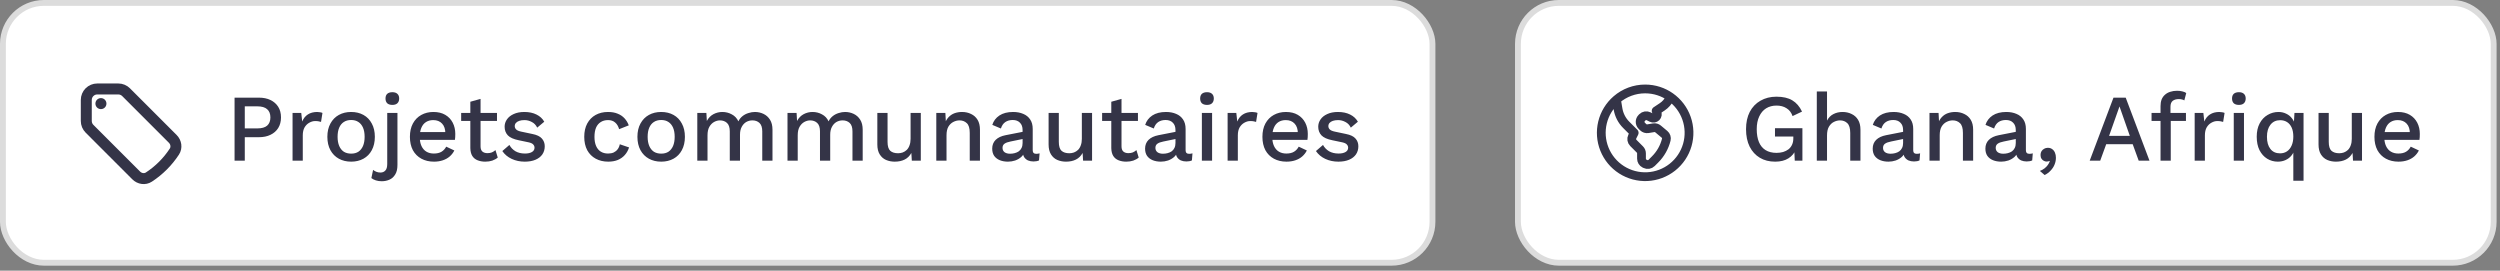
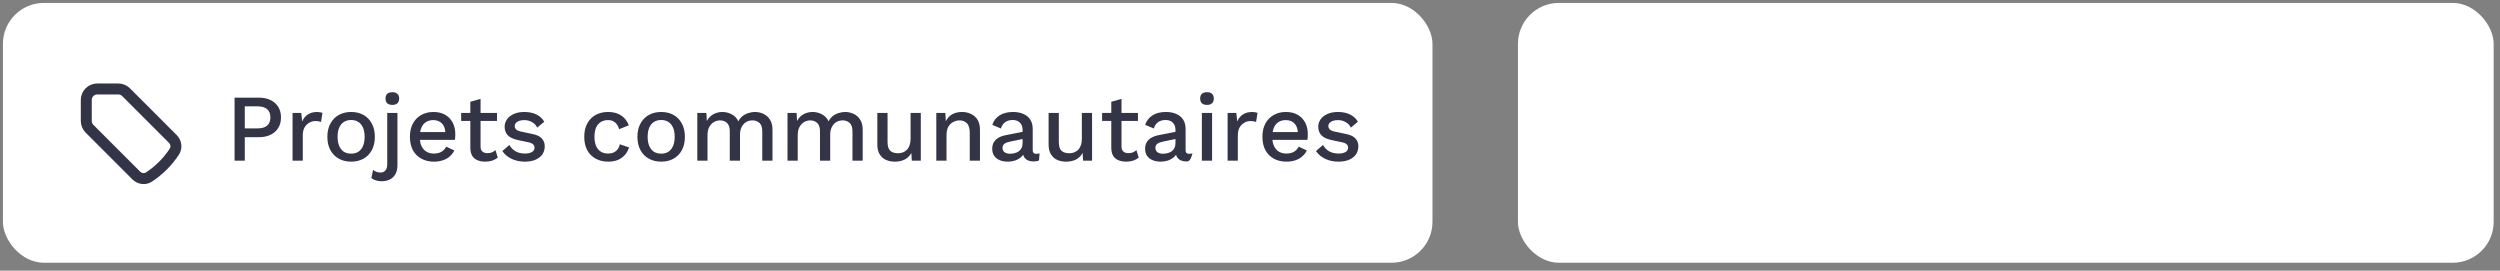
<svg xmlns="http://www.w3.org/2000/svg" width="314" height="34" viewBox="0 0 314 34" fill="none">
  <rect x="0" y="0" width="314" height="34" fill="#808080" stroke="none" />
  <rect x="0.367" y="0.367" width="179.551" height="32.633" rx="5.143" fill="white" />
-   <rect x="0.367" y="0.367" width="179.551" height="32.633" rx="5.143" stroke="#DCDCDC" stroke-width="0.735" />
  <path d="M14.859 11.174H12.216C11.85 11.174 11.5 11.319 11.241 11.577C10.983 11.836 10.838 12.186 10.838 12.551V15.195C10.838 15.561 10.983 15.912 11.241 16.169L17.107 22.035C17.535 22.463 18.197 22.569 18.703 22.237C19.978 21.403 21.067 20.314 21.901 19.04C22.233 18.533 22.127 17.871 21.699 17.443L15.834 11.578C15.706 11.45 15.554 11.348 15.387 11.279C15.22 11.21 15.04 11.174 14.859 11.174Z" stroke="#343447" stroke-width="1.378" stroke-linecap="round" stroke-linejoin="round" />
-   <path d="M12.674 13.01H12.679V13.015H12.674V13.01Z" stroke="#343447" stroke-width="1.378" stroke-linecap="round" stroke-linejoin="round" />
-   <path d="M32.509 12.264C33.077 12.264 33.565 12.364 33.973 12.564C34.389 12.764 34.713 13.048 34.945 13.416C35.177 13.784 35.293 14.228 35.293 14.748C35.293 15.26 35.177 15.704 34.945 16.08C34.713 16.448 34.389 16.732 33.973 16.932C33.565 17.132 33.077 17.232 32.509 17.232H30.745V20.184H29.461V12.264H32.509ZM32.305 16.128C32.873 16.128 33.289 16.012 33.553 15.78C33.825 15.54 33.961 15.196 33.961 14.748C33.961 14.292 33.825 13.948 33.553 13.716C33.289 13.476 32.873 13.356 32.305 13.356H30.745V16.128H32.305ZM36.745 20.184V14.184H37.837L37.957 15.264C38.117 14.872 38.353 14.576 38.665 14.376C38.985 14.168 39.377 14.064 39.841 14.064C39.961 14.064 40.081 14.076 40.201 14.1C40.321 14.116 40.421 14.144 40.501 14.184L40.321 15.312C40.233 15.28 40.133 15.256 40.021 15.24C39.917 15.216 39.773 15.204 39.589 15.204C39.341 15.204 39.097 15.272 38.857 15.408C38.617 15.536 38.417 15.732 38.257 15.996C38.105 16.26 38.029 16.596 38.029 17.004V20.184H36.745ZM44.105 14.064C44.689 14.064 45.205 14.188 45.653 14.436C46.101 14.684 46.449 15.044 46.697 15.516C46.953 15.98 47.081 16.536 47.081 17.184C47.081 17.832 46.953 18.392 46.697 18.864C46.449 19.328 46.101 19.684 45.653 19.932C45.205 20.18 44.689 20.304 44.105 20.304C43.521 20.304 43.005 20.18 42.557 19.932C42.109 19.684 41.757 19.328 41.501 18.864C41.245 18.392 41.117 17.832 41.117 17.184C41.117 16.536 41.245 15.98 41.501 15.516C41.757 15.044 42.109 14.684 42.557 14.436C43.005 14.188 43.521 14.064 44.105 14.064ZM44.105 15.072C43.745 15.072 43.437 15.156 43.181 15.324C42.933 15.484 42.741 15.72 42.605 16.032C42.469 16.344 42.401 16.728 42.401 17.184C42.401 17.632 42.469 18.016 42.605 18.336C42.741 18.648 42.933 18.888 43.181 19.056C43.437 19.216 43.745 19.296 44.105 19.296C44.465 19.296 44.769 19.216 45.017 19.056C45.265 18.888 45.457 18.648 45.593 18.336C45.729 18.016 45.797 17.632 45.797 17.184C45.797 16.728 45.729 16.344 45.593 16.032C45.457 15.72 45.265 15.484 45.017 15.324C44.769 15.156 44.465 15.072 44.105 15.072ZM49.284 13.176C49.004 13.176 48.788 13.108 48.636 12.972C48.492 12.828 48.42 12.628 48.42 12.372C48.42 12.116 48.492 11.92 48.636 11.784C48.788 11.648 49.004 11.58 49.284 11.58C49.556 11.58 49.764 11.648 49.908 11.784C50.06 11.92 50.136 12.116 50.136 12.372C50.136 12.628 50.06 12.828 49.908 12.972C49.764 13.108 49.556 13.176 49.284 13.176ZM49.92 14.184V20.712C49.92 21.224 49.824 21.628 49.632 21.924C49.448 22.228 49.204 22.444 48.9 22.572C48.604 22.7 48.288 22.764 47.952 22.764C47.68 22.764 47.432 22.728 47.208 22.656C46.984 22.584 46.796 22.488 46.644 22.368L46.86 21.336C46.972 21.432 47.108 21.512 47.268 21.576C47.42 21.64 47.592 21.672 47.784 21.672C48.04 21.672 48.244 21.588 48.396 21.42C48.556 21.26 48.636 20.984 48.636 20.592V14.184H49.92ZM54.509 20.304C53.909 20.304 53.381 20.18 52.925 19.932C52.469 19.684 52.113 19.328 51.857 18.864C51.609 18.392 51.485 17.832 51.485 17.184C51.485 16.536 51.609 15.98 51.857 15.516C52.113 15.044 52.465 14.684 52.913 14.436C53.361 14.188 53.869 14.064 54.437 14.064C55.021 14.064 55.517 14.184 55.925 14.424C56.333 14.664 56.645 14.992 56.861 15.408C57.077 15.824 57.185 16.296 57.185 16.824C57.185 16.968 57.181 17.104 57.173 17.232C57.165 17.36 57.153 17.472 57.137 17.568H52.313V16.584H56.573L55.937 16.776C55.937 16.232 55.801 15.816 55.529 15.528C55.257 15.232 54.885 15.084 54.413 15.084C54.069 15.084 53.769 15.164 53.513 15.324C53.257 15.484 53.061 15.724 52.925 16.044C52.789 16.356 52.721 16.74 52.721 17.196C52.721 17.644 52.793 18.024 52.937 18.336C53.081 18.648 53.285 18.884 53.549 19.044C53.813 19.204 54.125 19.284 54.485 19.284C54.885 19.284 55.209 19.208 55.457 19.056C55.705 18.904 55.901 18.692 56.045 18.42L57.065 18.9C56.921 19.188 56.725 19.44 56.477 19.656C56.237 19.864 55.949 20.024 55.613 20.136C55.277 20.248 54.909 20.304 54.509 20.304ZM60.358 12.42V18.384C60.358 18.68 60.434 18.896 60.586 19.032C60.746 19.168 60.958 19.236 61.222 19.236C61.438 19.236 61.626 19.204 61.786 19.14C61.946 19.068 62.094 18.972 62.23 18.852L62.518 19.788C62.334 19.948 62.106 20.076 61.834 20.172C61.57 20.26 61.274 20.304 60.946 20.304C60.602 20.304 60.286 20.248 59.998 20.136C59.71 20.024 59.486 19.844 59.326 19.596C59.166 19.34 59.082 19.008 59.074 18.6V12.78L60.358 12.42ZM62.422 14.184V15.192H57.922V14.184H62.422ZM65.912 20.304C65.312 20.304 64.764 20.188 64.268 19.956C63.772 19.724 63.38 19.396 63.092 18.972L63.98 18.204C64.156 18.532 64.408 18.796 64.736 18.996C65.072 19.188 65.472 19.284 65.936 19.284C66.304 19.284 66.596 19.22 66.812 19.092C67.028 18.964 67.136 18.784 67.136 18.552C67.136 18.4 67.084 18.268 66.98 18.156C66.884 18.036 66.696 17.944 66.416 17.88L65.156 17.616C64.516 17.488 64.06 17.284 63.788 17.004C63.516 16.716 63.38 16.352 63.38 15.912C63.38 15.584 63.476 15.28 63.668 15C63.86 14.72 64.14 14.496 64.508 14.328C64.884 14.152 65.332 14.064 65.852 14.064C66.452 14.064 66.964 14.172 67.388 14.388C67.812 14.596 68.136 14.896 68.36 15.288L67.472 16.032C67.32 15.712 67.096 15.476 66.8 15.324C66.504 15.164 66.196 15.084 65.876 15.084C65.62 15.084 65.4 15.116 65.216 15.18C65.032 15.244 64.892 15.332 64.796 15.444C64.7 15.556 64.652 15.688 64.652 15.84C64.652 16 64.712 16.14 64.832 16.26C64.952 16.38 65.168 16.472 65.48 16.536L66.848 16.824C67.424 16.936 67.828 17.128 68.06 17.4C68.3 17.664 68.42 17.988 68.42 18.372C68.42 18.756 68.32 19.096 68.12 19.392C67.92 19.68 67.632 19.904 67.256 20.064C66.88 20.224 66.432 20.304 65.912 20.304ZM76.358 14.064C76.838 14.064 77.246 14.136 77.582 14.28C77.926 14.416 78.214 14.612 78.446 14.868C78.678 15.124 78.854 15.416 78.974 15.744L77.762 16.224C77.658 15.856 77.49 15.576 77.258 15.384C77.034 15.184 76.738 15.084 76.37 15.084C76.01 15.084 75.702 15.168 75.446 15.336C75.19 15.496 74.994 15.732 74.858 16.044C74.73 16.356 74.666 16.74 74.666 17.196C74.666 17.644 74.734 18.024 74.87 18.336C75.006 18.648 75.202 18.884 75.458 19.044C75.714 19.204 76.018 19.284 76.37 19.284C76.642 19.284 76.878 19.24 77.078 19.152C77.278 19.056 77.442 18.924 77.57 18.756C77.706 18.58 77.798 18.368 77.846 18.12L79.01 18.516C78.898 18.876 78.722 19.192 78.482 19.464C78.25 19.728 77.958 19.936 77.606 20.088C77.254 20.232 76.85 20.304 76.394 20.304C75.802 20.304 75.278 20.18 74.822 19.932C74.366 19.684 74.01 19.328 73.754 18.864C73.506 18.392 73.382 17.832 73.382 17.184C73.382 16.536 73.506 15.98 73.754 15.516C74.01 15.044 74.362 14.684 74.81 14.436C75.266 14.188 75.782 14.064 76.358 14.064ZM83.048 14.064C83.632 14.064 84.148 14.188 84.596 14.436C85.044 14.684 85.392 15.044 85.64 15.516C85.896 15.98 86.024 16.536 86.024 17.184C86.024 17.832 85.896 18.392 85.64 18.864C85.392 19.328 85.044 19.684 84.596 19.932C84.148 20.18 83.632 20.304 83.048 20.304C82.464 20.304 81.948 20.18 81.5 19.932C81.052 19.684 80.7 19.328 80.444 18.864C80.188 18.392 80.06 17.832 80.06 17.184C80.06 16.536 80.188 15.98 80.444 15.516C80.7 15.044 81.052 14.684 81.5 14.436C81.948 14.188 82.464 14.064 83.048 14.064ZM83.048 15.072C82.688 15.072 82.38 15.156 82.124 15.324C81.876 15.484 81.684 15.72 81.548 16.032C81.412 16.344 81.344 16.728 81.344 17.184C81.344 17.632 81.412 18.016 81.548 18.336C81.684 18.648 81.876 18.888 82.124 19.056C82.38 19.216 82.688 19.296 83.048 19.296C83.408 19.296 83.712 19.216 83.96 19.056C84.208 18.888 84.4 18.648 84.536 18.336C84.672 18.016 84.74 17.632 84.74 17.184C84.74 16.728 84.672 16.344 84.536 16.032C84.4 15.72 84.208 15.484 83.96 15.324C83.712 15.156 83.408 15.072 83.048 15.072ZM87.58 20.184V14.184H88.72L88.78 15.192C88.988 14.808 89.264 14.524 89.608 14.34C89.96 14.156 90.332 14.064 90.724 14.064C91.156 14.064 91.552 14.164 91.912 14.364C92.28 14.556 92.556 14.848 92.74 15.24C92.868 14.976 93.044 14.756 93.268 14.58C93.492 14.404 93.74 14.276 94.012 14.196C94.284 14.108 94.552 14.064 94.816 14.064C95.2 14.064 95.56 14.144 95.896 14.304C96.232 14.464 96.504 14.708 96.712 15.036C96.92 15.364 97.024 15.784 97.024 16.296V20.184H95.74V16.5C95.74 16.012 95.624 15.66 95.392 15.444C95.16 15.228 94.864 15.12 94.504 15.12C94.224 15.12 93.964 15.188 93.724 15.324C93.492 15.46 93.304 15.664 93.16 15.936C93.016 16.2 92.944 16.528 92.944 16.92V20.184H91.66V16.5C91.66 16.012 91.544 15.66 91.312 15.444C91.08 15.228 90.784 15.12 90.424 15.12C90.184 15.12 89.944 15.184 89.704 15.312C89.464 15.44 89.264 15.64 89.104 15.912C88.944 16.184 88.864 16.544 88.864 16.992V20.184H87.58ZM98.91 20.184V14.184H100.05L100.11 15.192C100.318 14.808 100.594 14.524 100.938 14.34C101.29 14.156 101.662 14.064 102.054 14.064C102.486 14.064 102.882 14.164 103.242 14.364C103.61 14.556 103.886 14.848 104.07 15.24C104.198 14.976 104.374 14.756 104.598 14.58C104.822 14.404 105.07 14.276 105.342 14.196C105.614 14.108 105.882 14.064 106.146 14.064C106.53 14.064 106.89 14.144 107.226 14.304C107.562 14.464 107.834 14.708 108.042 15.036C108.25 15.364 108.354 15.784 108.354 16.296V20.184H107.07V16.5C107.07 16.012 106.954 15.66 106.722 15.444C106.49 15.228 106.194 15.12 105.834 15.12C105.554 15.12 105.294 15.188 105.054 15.324C104.822 15.46 104.634 15.664 104.49 15.936C104.346 16.2 104.274 16.528 104.274 16.92V20.184H102.99V16.5C102.99 16.012 102.874 15.66 102.642 15.444C102.41 15.228 102.114 15.12 101.754 15.12C101.514 15.12 101.274 15.184 101.034 15.312C100.794 15.44 100.594 15.64 100.434 15.912C100.274 16.184 100.194 16.544 100.194 16.992V20.184H98.91ZM112.377 20.304C111.985 20.304 111.621 20.232 111.285 20.088C110.957 19.944 110.693 19.712 110.493 19.392C110.293 19.072 110.193 18.656 110.193 18.144V14.184H111.477V17.82C111.477 18.364 111.593 18.74 111.825 18.948C112.057 19.148 112.381 19.248 112.797 19.248C112.997 19.248 113.189 19.216 113.373 19.152C113.565 19.08 113.737 18.972 113.889 18.828C114.041 18.676 114.157 18.484 114.237 18.252C114.325 18.02 114.369 17.748 114.369 17.436V14.184H115.653V20.184H114.525L114.465 19.212C114.257 19.588 113.977 19.864 113.625 20.04C113.273 20.216 112.857 20.304 112.377 20.304ZM117.599 20.184V14.184H118.739L118.823 15.744L118.655 15.576C118.767 15.232 118.927 14.948 119.135 14.724C119.351 14.492 119.603 14.324 119.891 14.22C120.187 14.116 120.499 14.064 120.827 14.064C121.251 14.064 121.631 14.148 121.967 14.316C122.311 14.476 122.583 14.72 122.783 15.048C122.983 15.376 123.083 15.792 123.083 16.296V20.184H121.799V16.692C121.799 16.1 121.675 15.692 121.427 15.468C121.187 15.236 120.883 15.12 120.515 15.12C120.251 15.12 119.995 15.184 119.747 15.312C119.499 15.432 119.291 15.628 119.123 15.9C118.963 16.172 118.883 16.536 118.883 16.992V20.184H117.599ZM128.437 16.332C128.437 15.932 128.325 15.624 128.101 15.408C127.885 15.184 127.585 15.072 127.201 15.072C126.841 15.072 126.533 15.156 126.277 15.324C126.021 15.492 125.833 15.764 125.713 16.14L124.633 15.684C124.785 15.196 125.081 14.804 125.521 14.508C125.969 14.212 126.545 14.064 127.249 14.064C127.729 14.064 128.153 14.144 128.521 14.304C128.889 14.456 129.177 14.688 129.385 15C129.601 15.312 129.709 15.712 129.709 16.2V18.876C129.709 19.172 129.857 19.32 130.153 19.32C130.297 19.32 130.437 19.3 130.573 19.26L130.501 20.148C130.317 20.236 130.085 20.28 129.805 20.28C129.549 20.28 129.317 20.236 129.109 20.148C128.909 20.052 128.749 19.912 128.629 19.728C128.517 19.536 128.461 19.3 128.461 19.02V18.936L128.725 18.924C128.653 19.236 128.505 19.496 128.281 19.704C128.057 19.904 127.797 20.056 127.501 20.16C127.205 20.256 126.905 20.304 126.601 20.304C126.225 20.304 125.885 20.244 125.581 20.124C125.285 20.004 125.049 19.824 124.873 19.584C124.705 19.336 124.621 19.032 124.621 18.672C124.621 18.224 124.765 17.856 125.053 17.568C125.349 17.28 125.765 17.084 126.301 16.98L128.629 16.524L128.617 17.424L126.925 17.772C126.589 17.836 126.337 17.928 126.169 18.048C126.001 18.168 125.917 18.344 125.917 18.576C125.917 18.8 126.001 18.98 126.169 19.116C126.345 19.244 126.577 19.308 126.865 19.308C127.065 19.308 127.257 19.284 127.441 19.236C127.633 19.188 127.805 19.112 127.957 19.008C128.109 18.896 128.225 18.756 128.305 18.588C128.393 18.412 128.437 18.204 128.437 17.964V16.332ZM133.888 20.304C133.496 20.304 133.132 20.232 132.796 20.088C132.468 19.944 132.204 19.712 132.004 19.392C131.804 19.072 131.704 18.656 131.704 18.144V14.184H132.988V17.82C132.988 18.364 133.104 18.74 133.336 18.948C133.568 19.148 133.892 19.248 134.308 19.248C134.508 19.248 134.7 19.216 134.884 19.152C135.076 19.08 135.248 18.972 135.4 18.828C135.552 18.676 135.668 18.484 135.748 18.252C135.836 18.02 135.88 17.748 135.88 17.436V14.184H137.164V20.184H136.036L135.976 19.212C135.768 19.588 135.488 19.864 135.136 20.04C134.784 20.216 134.368 20.304 133.888 20.304ZM140.862 12.42V18.384C140.862 18.68 140.938 18.896 141.09 19.032C141.25 19.168 141.462 19.236 141.726 19.236C141.942 19.236 142.13 19.204 142.29 19.14C142.45 19.068 142.598 18.972 142.734 18.852L143.022 19.788C142.838 19.948 142.61 20.076 142.338 20.172C142.074 20.26 141.778 20.304 141.45 20.304C141.106 20.304 140.79 20.248 140.502 20.136C140.214 20.024 139.99 19.844 139.83 19.596C139.67 19.34 139.586 19.008 139.578 18.6V12.78L140.862 12.42ZM142.926 14.184V15.192H138.426V14.184H142.926ZM147.639 16.332C147.639 15.932 147.527 15.624 147.303 15.408C147.087 15.184 146.787 15.072 146.403 15.072C146.043 15.072 145.735 15.156 145.479 15.324C145.223 15.492 145.035 15.764 144.915 16.14L143.835 15.684C143.987 15.196 144.283 14.804 144.723 14.508C145.171 14.212 145.747 14.064 146.451 14.064C146.931 14.064 147.355 14.144 147.723 14.304C148.091 14.456 148.379 14.688 148.587 15C148.803 15.312 148.911 15.712 148.911 16.2V18.876C148.911 19.172 149.059 19.32 149.355 19.32C149.499 19.32 149.639 19.3 149.775 19.26L149.703 20.148C149.519 20.236 149.287 20.28 149.007 20.28C148.751 20.28 148.519 20.236 148.311 20.148C148.111 20.052 147.951 19.912 147.831 19.728C147.719 19.536 147.663 19.3 147.663 19.02V18.936L147.927 18.924C147.855 19.236 147.707 19.496 147.483 19.704C147.259 19.904 146.999 20.056 146.703 20.16C146.407 20.256 146.107 20.304 145.803 20.304C145.427 20.304 145.087 20.244 144.783 20.124C144.487 20.004 144.251 19.824 144.075 19.584C143.907 19.336 143.823 19.032 143.823 18.672C143.823 18.224 143.967 17.856 144.255 17.568C144.551 17.28 144.967 17.084 145.503 16.98L147.831 16.524L147.819 17.424L146.127 17.772C145.791 17.836 145.539 17.928 145.371 18.048C145.203 18.168 145.119 18.344 145.119 18.576C145.119 18.8 145.203 18.98 145.371 19.116C145.547 19.244 145.779 19.308 146.067 19.308C146.267 19.308 146.459 19.284 146.643 19.236C146.835 19.188 147.007 19.112 147.159 19.008C147.311 18.896 147.427 18.756 147.507 18.588C147.595 18.412 147.639 18.204 147.639 17.964V16.332ZM151.603 13.176C151.323 13.176 151.107 13.108 150.955 12.972C150.811 12.828 150.739 12.628 150.739 12.372C150.739 12.116 150.811 11.92 150.955 11.784C151.107 11.648 151.323 11.58 151.603 11.58C151.875 11.58 152.083 11.648 152.227 11.784C152.379 11.92 152.455 12.116 152.455 12.372C152.455 12.628 152.379 12.828 152.227 12.972C152.083 13.108 151.875 13.176 151.603 13.176ZM152.239 14.184V20.184H150.955V14.184H152.239ZM154.188 20.184V14.184H155.28L155.4 15.264C155.56 14.872 155.796 14.576 156.108 14.376C156.428 14.168 156.82 14.064 157.284 14.064C157.404 14.064 157.524 14.076 157.644 14.1C157.764 14.116 157.864 14.144 157.944 14.184L157.764 15.312C157.676 15.28 157.576 15.256 157.464 15.24C157.36 15.216 157.216 15.204 157.032 15.204C156.784 15.204 156.54 15.272 156.3 15.408C156.06 15.536 155.86 15.732 155.7 15.996C155.548 16.26 155.472 16.596 155.472 17.004V20.184H154.188ZM161.584 20.304C160.984 20.304 160.456 20.18 160 19.932C159.544 19.684 159.188 19.328 158.932 18.864C158.684 18.392 158.56 17.832 158.56 17.184C158.56 16.536 158.684 15.98 158.932 15.516C159.188 15.044 159.54 14.684 159.988 14.436C160.436 14.188 160.944 14.064 161.512 14.064C162.096 14.064 162.592 14.184 163 14.424C163.408 14.664 163.72 14.992 163.936 15.408C164.152 15.824 164.26 16.296 164.26 16.824C164.26 16.968 164.256 17.104 164.248 17.232C164.24 17.36 164.228 17.472 164.212 17.568H159.388V16.584H163.648L163.012 16.776C163.012 16.232 162.876 15.816 162.604 15.528C162.332 15.232 161.96 15.084 161.488 15.084C161.144 15.084 160.844 15.164 160.588 15.324C160.332 15.484 160.136 15.724 160 16.044C159.864 16.356 159.796 16.74 159.796 17.196C159.796 17.644 159.868 18.024 160.012 18.336C160.156 18.648 160.36 18.884 160.624 19.044C160.888 19.204 161.2 19.284 161.56 19.284C161.96 19.284 162.284 19.208 162.532 19.056C162.78 18.904 162.976 18.692 163.12 18.42L164.14 18.9C163.996 19.188 163.8 19.44 163.552 19.656C163.312 19.864 163.024 20.024 162.688 20.136C162.352 20.248 161.984 20.304 161.584 20.304ZM168.102 20.304C167.502 20.304 166.954 20.188 166.458 19.956C165.962 19.724 165.57 19.396 165.282 18.972L166.17 18.204C166.346 18.532 166.598 18.796 166.926 18.996C167.262 19.188 167.662 19.284 168.126 19.284C168.494 19.284 168.786 19.22 169.002 19.092C169.218 18.964 169.326 18.784 169.326 18.552C169.326 18.4 169.274 18.268 169.17 18.156C169.074 18.036 168.886 17.944 168.606 17.88L167.346 17.616C166.706 17.488 166.25 17.284 165.978 17.004C165.706 16.716 165.57 16.352 165.57 15.912C165.57 15.584 165.666 15.28 165.858 15C166.05 14.72 166.33 14.496 166.698 14.328C167.074 14.152 167.522 14.064 168.042 14.064C168.642 14.064 169.154 14.172 169.578 14.388C170.002 14.596 170.326 14.896 170.55 15.288L169.662 16.032C169.51 15.712 169.286 15.476 168.99 15.324C168.694 15.164 168.386 15.084 168.066 15.084C167.81 15.084 167.59 15.116 167.406 15.18C167.222 15.244 167.082 15.332 166.986 15.444C166.89 15.556 166.842 15.688 166.842 15.84C166.842 16 166.902 16.14 167.022 16.26C167.142 16.38 167.358 16.472 167.67 16.536L169.038 16.824C169.614 16.936 170.018 17.128 170.25 17.4C170.49 17.664 170.61 17.988 170.61 18.372C170.61 18.756 170.51 19.096 170.31 19.392C170.11 19.68 169.822 19.904 169.446 20.064C169.07 20.224 168.622 20.304 168.102 20.304Z" fill="#343447" />
+   <path d="M32.509 12.264C33.077 12.264 33.565 12.364 33.973 12.564C34.389 12.764 34.713 13.048 34.945 13.416C35.177 13.784 35.293 14.228 35.293 14.748C35.293 15.26 35.177 15.704 34.945 16.08C34.713 16.448 34.389 16.732 33.973 16.932C33.565 17.132 33.077 17.232 32.509 17.232H30.745V20.184H29.461V12.264H32.509ZM32.305 16.128C32.873 16.128 33.289 16.012 33.553 15.78C33.825 15.54 33.961 15.196 33.961 14.748C33.961 14.292 33.825 13.948 33.553 13.716C33.289 13.476 32.873 13.356 32.305 13.356H30.745V16.128H32.305ZM36.745 20.184V14.184H37.837L37.957 15.264C38.117 14.872 38.353 14.576 38.665 14.376C38.985 14.168 39.377 14.064 39.841 14.064C39.961 14.064 40.081 14.076 40.201 14.1C40.321 14.116 40.421 14.144 40.501 14.184L40.321 15.312C40.233 15.28 40.133 15.256 40.021 15.24C39.917 15.216 39.773 15.204 39.589 15.204C39.341 15.204 39.097 15.272 38.857 15.408C38.617 15.536 38.417 15.732 38.257 15.996C38.105 16.26 38.029 16.596 38.029 17.004V20.184H36.745ZM44.105 14.064C44.689 14.064 45.205 14.188 45.653 14.436C46.101 14.684 46.449 15.044 46.697 15.516C46.953 15.98 47.081 16.536 47.081 17.184C47.081 17.832 46.953 18.392 46.697 18.864C46.449 19.328 46.101 19.684 45.653 19.932C45.205 20.18 44.689 20.304 44.105 20.304C43.521 20.304 43.005 20.18 42.557 19.932C42.109 19.684 41.757 19.328 41.501 18.864C41.245 18.392 41.117 17.832 41.117 17.184C41.117 16.536 41.245 15.98 41.501 15.516C41.757 15.044 42.109 14.684 42.557 14.436C43.005 14.188 43.521 14.064 44.105 14.064ZM44.105 15.072C43.745 15.072 43.437 15.156 43.181 15.324C42.933 15.484 42.741 15.72 42.605 16.032C42.469 16.344 42.401 16.728 42.401 17.184C42.401 17.632 42.469 18.016 42.605 18.336C42.741 18.648 42.933 18.888 43.181 19.056C43.437 19.216 43.745 19.296 44.105 19.296C44.465 19.296 44.769 19.216 45.017 19.056C45.265 18.888 45.457 18.648 45.593 18.336C45.729 18.016 45.797 17.632 45.797 17.184C45.797 16.728 45.729 16.344 45.593 16.032C45.457 15.72 45.265 15.484 45.017 15.324C44.769 15.156 44.465 15.072 44.105 15.072ZM49.284 13.176C49.004 13.176 48.788 13.108 48.636 12.972C48.492 12.828 48.42 12.628 48.42 12.372C48.42 12.116 48.492 11.92 48.636 11.784C48.788 11.648 49.004 11.58 49.284 11.58C49.556 11.58 49.764 11.648 49.908 11.784C50.06 11.92 50.136 12.116 50.136 12.372C50.136 12.628 50.06 12.828 49.908 12.972C49.764 13.108 49.556 13.176 49.284 13.176ZM49.92 14.184V20.712C49.92 21.224 49.824 21.628 49.632 21.924C49.448 22.228 49.204 22.444 48.9 22.572C48.604 22.7 48.288 22.764 47.952 22.764C47.68 22.764 47.432 22.728 47.208 22.656C46.984 22.584 46.796 22.488 46.644 22.368L46.86 21.336C46.972 21.432 47.108 21.512 47.268 21.576C47.42 21.64 47.592 21.672 47.784 21.672C48.04 21.672 48.244 21.588 48.396 21.42C48.556 21.26 48.636 20.984 48.636 20.592V14.184H49.92ZM54.509 20.304C53.909 20.304 53.381 20.18 52.925 19.932C52.469 19.684 52.113 19.328 51.857 18.864C51.609 18.392 51.485 17.832 51.485 17.184C51.485 16.536 51.609 15.98 51.857 15.516C52.113 15.044 52.465 14.684 52.913 14.436C53.361 14.188 53.869 14.064 54.437 14.064C55.021 14.064 55.517 14.184 55.925 14.424C56.333 14.664 56.645 14.992 56.861 15.408C57.077 15.824 57.185 16.296 57.185 16.824C57.185 16.968 57.181 17.104 57.173 17.232C57.165 17.36 57.153 17.472 57.137 17.568H52.313V16.584H56.573L55.937 16.776C55.937 16.232 55.801 15.816 55.529 15.528C55.257 15.232 54.885 15.084 54.413 15.084C54.069 15.084 53.769 15.164 53.513 15.324C53.257 15.484 53.061 15.724 52.925 16.044C52.789 16.356 52.721 16.74 52.721 17.196C52.721 17.644 52.793 18.024 52.937 18.336C53.081 18.648 53.285 18.884 53.549 19.044C53.813 19.204 54.125 19.284 54.485 19.284C54.885 19.284 55.209 19.208 55.457 19.056C55.705 18.904 55.901 18.692 56.045 18.42L57.065 18.9C56.921 19.188 56.725 19.44 56.477 19.656C56.237 19.864 55.949 20.024 55.613 20.136C55.277 20.248 54.909 20.304 54.509 20.304ZM60.358 12.42V18.384C60.358 18.68 60.434 18.896 60.586 19.032C60.746 19.168 60.958 19.236 61.222 19.236C61.438 19.236 61.626 19.204 61.786 19.14C61.946 19.068 62.094 18.972 62.23 18.852L62.518 19.788C62.334 19.948 62.106 20.076 61.834 20.172C61.57 20.26 61.274 20.304 60.946 20.304C60.602 20.304 60.286 20.248 59.998 20.136C59.71 20.024 59.486 19.844 59.326 19.596C59.166 19.34 59.082 19.008 59.074 18.6V12.78L60.358 12.42ZM62.422 14.184V15.192H57.922V14.184H62.422ZM65.912 20.304C65.312 20.304 64.764 20.188 64.268 19.956C63.772 19.724 63.38 19.396 63.092 18.972L63.98 18.204C64.156 18.532 64.408 18.796 64.736 18.996C65.072 19.188 65.472 19.284 65.936 19.284C66.304 19.284 66.596 19.22 66.812 19.092C67.028 18.964 67.136 18.784 67.136 18.552C67.136 18.4 67.084 18.268 66.98 18.156C66.884 18.036 66.696 17.944 66.416 17.88L65.156 17.616C64.516 17.488 64.06 17.284 63.788 17.004C63.516 16.716 63.38 16.352 63.38 15.912C63.38 15.584 63.476 15.28 63.668 15C63.86 14.72 64.14 14.496 64.508 14.328C64.884 14.152 65.332 14.064 65.852 14.064C66.452 14.064 66.964 14.172 67.388 14.388C67.812 14.596 68.136 14.896 68.36 15.288L67.472 16.032C67.32 15.712 67.096 15.476 66.8 15.324C66.504 15.164 66.196 15.084 65.876 15.084C65.62 15.084 65.4 15.116 65.216 15.18C65.032 15.244 64.892 15.332 64.796 15.444C64.7 15.556 64.652 15.688 64.652 15.84C64.652 16 64.712 16.14 64.832 16.26C64.952 16.38 65.168 16.472 65.48 16.536L66.848 16.824C67.424 16.936 67.828 17.128 68.06 17.4C68.3 17.664 68.42 17.988 68.42 18.372C68.42 18.756 68.32 19.096 68.12 19.392C67.92 19.68 67.632 19.904 67.256 20.064C66.88 20.224 66.432 20.304 65.912 20.304ZM76.358 14.064C76.838 14.064 77.246 14.136 77.582 14.28C77.926 14.416 78.214 14.612 78.446 14.868C78.678 15.124 78.854 15.416 78.974 15.744L77.762 16.224C77.658 15.856 77.49 15.576 77.258 15.384C77.034 15.184 76.738 15.084 76.37 15.084C76.01 15.084 75.702 15.168 75.446 15.336C75.19 15.496 74.994 15.732 74.858 16.044C74.73 16.356 74.666 16.74 74.666 17.196C74.666 17.644 74.734 18.024 74.87 18.336C75.006 18.648 75.202 18.884 75.458 19.044C75.714 19.204 76.018 19.284 76.37 19.284C76.642 19.284 76.878 19.24 77.078 19.152C77.278 19.056 77.442 18.924 77.57 18.756C77.706 18.58 77.798 18.368 77.846 18.12L79.01 18.516C78.898 18.876 78.722 19.192 78.482 19.464C78.25 19.728 77.958 19.936 77.606 20.088C77.254 20.232 76.85 20.304 76.394 20.304C75.802 20.304 75.278 20.18 74.822 19.932C74.366 19.684 74.01 19.328 73.754 18.864C73.506 18.392 73.382 17.832 73.382 17.184C73.382 16.536 73.506 15.98 73.754 15.516C74.01 15.044 74.362 14.684 74.81 14.436C75.266 14.188 75.782 14.064 76.358 14.064ZM83.048 14.064C83.632 14.064 84.148 14.188 84.596 14.436C85.044 14.684 85.392 15.044 85.64 15.516C85.896 15.98 86.024 16.536 86.024 17.184C86.024 17.832 85.896 18.392 85.64 18.864C85.392 19.328 85.044 19.684 84.596 19.932C84.148 20.18 83.632 20.304 83.048 20.304C82.464 20.304 81.948 20.18 81.5 19.932C81.052 19.684 80.7 19.328 80.444 18.864C80.188 18.392 80.06 17.832 80.06 17.184C80.06 16.536 80.188 15.98 80.444 15.516C80.7 15.044 81.052 14.684 81.5 14.436C81.948 14.188 82.464 14.064 83.048 14.064ZM83.048 15.072C82.688 15.072 82.38 15.156 82.124 15.324C81.876 15.484 81.684 15.72 81.548 16.032C81.412 16.344 81.344 16.728 81.344 17.184C81.344 17.632 81.412 18.016 81.548 18.336C81.684 18.648 81.876 18.888 82.124 19.056C82.38 19.216 82.688 19.296 83.048 19.296C83.408 19.296 83.712 19.216 83.96 19.056C84.208 18.888 84.4 18.648 84.536 18.336C84.672 18.016 84.74 17.632 84.74 17.184C84.74 16.728 84.672 16.344 84.536 16.032C84.4 15.72 84.208 15.484 83.96 15.324C83.712 15.156 83.408 15.072 83.048 15.072ZM87.58 20.184V14.184H88.72L88.78 15.192C88.988 14.808 89.264 14.524 89.608 14.34C89.96 14.156 90.332 14.064 90.724 14.064C91.156 14.064 91.552 14.164 91.912 14.364C92.28 14.556 92.556 14.848 92.74 15.24C92.868 14.976 93.044 14.756 93.268 14.58C93.492 14.404 93.74 14.276 94.012 14.196C94.284 14.108 94.552 14.064 94.816 14.064C95.2 14.064 95.56 14.144 95.896 14.304C96.232 14.464 96.504 14.708 96.712 15.036C96.92 15.364 97.024 15.784 97.024 16.296V20.184H95.74V16.5C95.74 16.012 95.624 15.66 95.392 15.444C95.16 15.228 94.864 15.12 94.504 15.12C94.224 15.12 93.964 15.188 93.724 15.324C93.492 15.46 93.304 15.664 93.16 15.936C93.016 16.2 92.944 16.528 92.944 16.92V20.184H91.66V16.5C91.66 16.012 91.544 15.66 91.312 15.444C91.08 15.228 90.784 15.12 90.424 15.12C90.184 15.12 89.944 15.184 89.704 15.312C89.464 15.44 89.264 15.64 89.104 15.912C88.944 16.184 88.864 16.544 88.864 16.992V20.184H87.58ZM98.91 20.184V14.184H100.05L100.11 15.192C100.318 14.808 100.594 14.524 100.938 14.34C101.29 14.156 101.662 14.064 102.054 14.064C102.486 14.064 102.882 14.164 103.242 14.364C103.61 14.556 103.886 14.848 104.07 15.24C104.198 14.976 104.374 14.756 104.598 14.58C104.822 14.404 105.07 14.276 105.342 14.196C105.614 14.108 105.882 14.064 106.146 14.064C106.53 14.064 106.89 14.144 107.226 14.304C107.562 14.464 107.834 14.708 108.042 15.036C108.25 15.364 108.354 15.784 108.354 16.296V20.184H107.07V16.5C107.07 16.012 106.954 15.66 106.722 15.444C106.49 15.228 106.194 15.12 105.834 15.12C105.554 15.12 105.294 15.188 105.054 15.324C104.822 15.46 104.634 15.664 104.49 15.936C104.346 16.2 104.274 16.528 104.274 16.92V20.184H102.99V16.5C102.99 16.012 102.874 15.66 102.642 15.444C102.41 15.228 102.114 15.12 101.754 15.12C101.514 15.12 101.274 15.184 101.034 15.312C100.794 15.44 100.594 15.64 100.434 15.912C100.274 16.184 100.194 16.544 100.194 16.992V20.184H98.91ZM112.377 20.304C111.985 20.304 111.621 20.232 111.285 20.088C110.957 19.944 110.693 19.712 110.493 19.392C110.293 19.072 110.193 18.656 110.193 18.144V14.184H111.477V17.82C111.477 18.364 111.593 18.74 111.825 18.948C112.057 19.148 112.381 19.248 112.797 19.248C112.997 19.248 113.189 19.216 113.373 19.152C113.565 19.08 113.737 18.972 113.889 18.828C114.041 18.676 114.157 18.484 114.237 18.252C114.325 18.02 114.369 17.748 114.369 17.436V14.184H115.653V20.184H114.525L114.465 19.212C114.257 19.588 113.977 19.864 113.625 20.04C113.273 20.216 112.857 20.304 112.377 20.304ZM117.599 20.184V14.184H118.739L118.823 15.744L118.655 15.576C118.767 15.232 118.927 14.948 119.135 14.724C119.351 14.492 119.603 14.324 119.891 14.22C120.187 14.116 120.499 14.064 120.827 14.064C121.251 14.064 121.631 14.148 121.967 14.316C122.311 14.476 122.583 14.72 122.783 15.048C122.983 15.376 123.083 15.792 123.083 16.296V20.184H121.799V16.692C121.799 16.1 121.675 15.692 121.427 15.468C121.187 15.236 120.883 15.12 120.515 15.12C120.251 15.12 119.995 15.184 119.747 15.312C119.499 15.432 119.291 15.628 119.123 15.9C118.963 16.172 118.883 16.536 118.883 16.992V20.184H117.599ZM128.437 16.332C128.437 15.932 128.325 15.624 128.101 15.408C127.885 15.184 127.585 15.072 127.201 15.072C126.841 15.072 126.533 15.156 126.277 15.324C126.021 15.492 125.833 15.764 125.713 16.14L124.633 15.684C124.785 15.196 125.081 14.804 125.521 14.508C125.969 14.212 126.545 14.064 127.249 14.064C127.729 14.064 128.153 14.144 128.521 14.304C128.889 14.456 129.177 14.688 129.385 15C129.601 15.312 129.709 15.712 129.709 16.2V18.876C129.709 19.172 129.857 19.32 130.153 19.32C130.297 19.32 130.437 19.3 130.573 19.26L130.501 20.148C130.317 20.236 130.085 20.28 129.805 20.28C129.549 20.28 129.317 20.236 129.109 20.148C128.909 20.052 128.749 19.912 128.629 19.728C128.517 19.536 128.461 19.3 128.461 19.02V18.936L128.725 18.924C128.653 19.236 128.505 19.496 128.281 19.704C128.057 19.904 127.797 20.056 127.501 20.16C127.205 20.256 126.905 20.304 126.601 20.304C126.225 20.304 125.885 20.244 125.581 20.124C125.285 20.004 125.049 19.824 124.873 19.584C124.705 19.336 124.621 19.032 124.621 18.672C124.621 18.224 124.765 17.856 125.053 17.568C125.349 17.28 125.765 17.084 126.301 16.98L128.629 16.524L128.617 17.424L126.925 17.772C126.589 17.836 126.337 17.928 126.169 18.048C126.001 18.168 125.917 18.344 125.917 18.576C125.917 18.8 126.001 18.98 126.169 19.116C126.345 19.244 126.577 19.308 126.865 19.308C127.065 19.308 127.257 19.284 127.441 19.236C127.633 19.188 127.805 19.112 127.957 19.008C128.109 18.896 128.225 18.756 128.305 18.588C128.393 18.412 128.437 18.204 128.437 17.964V16.332ZM133.888 20.304C133.496 20.304 133.132 20.232 132.796 20.088C132.468 19.944 132.204 19.712 132.004 19.392C131.804 19.072 131.704 18.656 131.704 18.144V14.184H132.988V17.82C132.988 18.364 133.104 18.74 133.336 18.948C133.568 19.148 133.892 19.248 134.308 19.248C134.508 19.248 134.7 19.216 134.884 19.152C135.076 19.08 135.248 18.972 135.4 18.828C135.552 18.676 135.668 18.484 135.748 18.252C135.836 18.02 135.88 17.748 135.88 17.436V14.184H137.164V20.184H136.036L135.976 19.212C135.768 19.588 135.488 19.864 135.136 20.04C134.784 20.216 134.368 20.304 133.888 20.304ZM140.862 12.42V18.384C140.862 18.68 140.938 18.896 141.09 19.032C141.25 19.168 141.462 19.236 141.726 19.236C141.942 19.236 142.13 19.204 142.29 19.14C142.45 19.068 142.598 18.972 142.734 18.852L143.022 19.788C142.838 19.948 142.61 20.076 142.338 20.172C142.074 20.26 141.778 20.304 141.45 20.304C141.106 20.304 140.79 20.248 140.502 20.136C140.214 20.024 139.99 19.844 139.83 19.596C139.67 19.34 139.586 19.008 139.578 18.6V12.78L140.862 12.42ZM142.926 14.184V15.192H138.426V14.184H142.926ZM147.639 16.332C147.639 15.932 147.527 15.624 147.303 15.408C147.087 15.184 146.787 15.072 146.403 15.072C146.043 15.072 145.735 15.156 145.479 15.324C145.223 15.492 145.035 15.764 144.915 16.14L143.835 15.684C143.987 15.196 144.283 14.804 144.723 14.508C145.171 14.212 145.747 14.064 146.451 14.064C146.931 14.064 147.355 14.144 147.723 14.304C148.091 14.456 148.379 14.688 148.587 15C148.803 15.312 148.911 15.712 148.911 16.2V18.876C148.911 19.172 149.059 19.32 149.355 19.32C149.499 19.32 149.639 19.3 149.775 19.26C149.519 20.236 149.287 20.28 149.007 20.28C148.751 20.28 148.519 20.236 148.311 20.148C148.111 20.052 147.951 19.912 147.831 19.728C147.719 19.536 147.663 19.3 147.663 19.02V18.936L147.927 18.924C147.855 19.236 147.707 19.496 147.483 19.704C147.259 19.904 146.999 20.056 146.703 20.16C146.407 20.256 146.107 20.304 145.803 20.304C145.427 20.304 145.087 20.244 144.783 20.124C144.487 20.004 144.251 19.824 144.075 19.584C143.907 19.336 143.823 19.032 143.823 18.672C143.823 18.224 143.967 17.856 144.255 17.568C144.551 17.28 144.967 17.084 145.503 16.98L147.831 16.524L147.819 17.424L146.127 17.772C145.791 17.836 145.539 17.928 145.371 18.048C145.203 18.168 145.119 18.344 145.119 18.576C145.119 18.8 145.203 18.98 145.371 19.116C145.547 19.244 145.779 19.308 146.067 19.308C146.267 19.308 146.459 19.284 146.643 19.236C146.835 19.188 147.007 19.112 147.159 19.008C147.311 18.896 147.427 18.756 147.507 18.588C147.595 18.412 147.639 18.204 147.639 17.964V16.332ZM151.603 13.176C151.323 13.176 151.107 13.108 150.955 12.972C150.811 12.828 150.739 12.628 150.739 12.372C150.739 12.116 150.811 11.92 150.955 11.784C151.107 11.648 151.323 11.58 151.603 11.58C151.875 11.58 152.083 11.648 152.227 11.784C152.379 11.92 152.455 12.116 152.455 12.372C152.455 12.628 152.379 12.828 152.227 12.972C152.083 13.108 151.875 13.176 151.603 13.176ZM152.239 14.184V20.184H150.955V14.184H152.239ZM154.188 20.184V14.184H155.28L155.4 15.264C155.56 14.872 155.796 14.576 156.108 14.376C156.428 14.168 156.82 14.064 157.284 14.064C157.404 14.064 157.524 14.076 157.644 14.1C157.764 14.116 157.864 14.144 157.944 14.184L157.764 15.312C157.676 15.28 157.576 15.256 157.464 15.24C157.36 15.216 157.216 15.204 157.032 15.204C156.784 15.204 156.54 15.272 156.3 15.408C156.06 15.536 155.86 15.732 155.7 15.996C155.548 16.26 155.472 16.596 155.472 17.004V20.184H154.188ZM161.584 20.304C160.984 20.304 160.456 20.18 160 19.932C159.544 19.684 159.188 19.328 158.932 18.864C158.684 18.392 158.56 17.832 158.56 17.184C158.56 16.536 158.684 15.98 158.932 15.516C159.188 15.044 159.54 14.684 159.988 14.436C160.436 14.188 160.944 14.064 161.512 14.064C162.096 14.064 162.592 14.184 163 14.424C163.408 14.664 163.72 14.992 163.936 15.408C164.152 15.824 164.26 16.296 164.26 16.824C164.26 16.968 164.256 17.104 164.248 17.232C164.24 17.36 164.228 17.472 164.212 17.568H159.388V16.584H163.648L163.012 16.776C163.012 16.232 162.876 15.816 162.604 15.528C162.332 15.232 161.96 15.084 161.488 15.084C161.144 15.084 160.844 15.164 160.588 15.324C160.332 15.484 160.136 15.724 160 16.044C159.864 16.356 159.796 16.74 159.796 17.196C159.796 17.644 159.868 18.024 160.012 18.336C160.156 18.648 160.36 18.884 160.624 19.044C160.888 19.204 161.2 19.284 161.56 19.284C161.96 19.284 162.284 19.208 162.532 19.056C162.78 18.904 162.976 18.692 163.12 18.42L164.14 18.9C163.996 19.188 163.8 19.44 163.552 19.656C163.312 19.864 163.024 20.024 162.688 20.136C162.352 20.248 161.984 20.304 161.584 20.304ZM168.102 20.304C167.502 20.304 166.954 20.188 166.458 19.956C165.962 19.724 165.57 19.396 165.282 18.972L166.17 18.204C166.346 18.532 166.598 18.796 166.926 18.996C167.262 19.188 167.662 19.284 168.126 19.284C168.494 19.284 168.786 19.22 169.002 19.092C169.218 18.964 169.326 18.784 169.326 18.552C169.326 18.4 169.274 18.268 169.17 18.156C169.074 18.036 168.886 17.944 168.606 17.88L167.346 17.616C166.706 17.488 166.25 17.284 165.978 17.004C165.706 16.716 165.57 16.352 165.57 15.912C165.57 15.584 165.666 15.28 165.858 15C166.05 14.72 166.33 14.496 166.698 14.328C167.074 14.152 167.522 14.064 168.042 14.064C168.642 14.064 169.154 14.172 169.578 14.388C170.002 14.596 170.326 14.896 170.55 15.288L169.662 16.032C169.51 15.712 169.286 15.476 168.99 15.324C168.694 15.164 168.386 15.084 168.066 15.084C167.81 15.084 167.59 15.116 167.406 15.18C167.222 15.244 167.082 15.332 166.986 15.444C166.89 15.556 166.842 15.688 166.842 15.84C166.842 16 166.902 16.14 167.022 16.26C167.142 16.38 167.358 16.472 167.67 16.536L169.038 16.824C169.614 16.936 170.018 17.128 170.25 17.4C170.49 17.664 170.61 17.988 170.61 18.372C170.61 18.756 170.51 19.096 170.31 19.392C170.11 19.68 169.822 19.904 169.446 20.064C169.07 20.224 168.622 20.304 168.102 20.304Z" fill="#343447" />
  <rect x="190.653" y="0.367" width="122.551" height="32.633" rx="5.143" fill="white" />
-   <rect x="190.653" y="0.367" width="122.551" height="32.633" rx="5.143" stroke="#DCDCDC" stroke-width="0.735" />
-   <path d="M203.028 12.513L203.224 13.684C203.35 14.439 203.708 15.137 204.25 15.678L205.254 16.682L205.017 17.157C204.884 17.422 204.936 17.742 205.146 17.951L205.971 18.777C206.1 18.905 206.172 19.081 206.172 19.264V19.93C206.172 20.191 206.319 20.429 206.553 20.546L206.647 20.593C206.912 20.726 207.232 20.674 207.442 20.464L207.884 20.021C208.567 19.339 209.051 18.483 209.285 17.547C209.316 17.425 209.311 17.298 209.272 17.179C209.234 17.06 209.162 16.954 209.066 16.874L208.252 16.195C208.098 16.067 207.895 16.012 207.698 16.045L206.981 16.165C206.873 16.183 206.762 16.175 206.658 16.141C206.554 16.108 206.459 16.05 206.381 15.973L206.201 15.792C206.137 15.728 206.086 15.652 206.051 15.569C206.017 15.485 205.999 15.395 205.999 15.305C205.999 15.214 206.017 15.125 206.051 15.041C206.086 14.958 206.137 14.882 206.201 14.818L206.28 14.737C206.383 14.635 206.514 14.567 206.657 14.544C206.8 14.521 206.947 14.544 207.076 14.608L207.445 14.793C207.538 14.84 207.644 14.856 207.746 14.84C207.849 14.823 207.944 14.775 208.018 14.701C208.091 14.627 208.14 14.532 208.157 14.43C208.173 14.327 208.157 14.222 208.11 14.129L208.009 13.927L208.778 13.415C209.177 13.149 209.499 12.783 209.714 12.354L209.803 12.175M203.028 12.513C202.16 13.263 201.548 14.265 201.277 15.38C201.006 16.495 201.09 17.667 201.517 18.732C201.943 19.797 202.692 20.702 203.658 21.321C204.624 21.94 205.759 22.242 206.905 22.186C208.051 22.128 209.15 21.715 210.05 21.003C210.95 20.291 211.605 19.317 211.924 18.215C212.243 17.112 212.211 15.938 211.83 14.856C211.45 13.773 210.741 12.836 209.803 12.175M203.028 12.513C204.029 11.646 205.308 11.17 206.632 11.172C207.813 11.172 208.907 11.543 209.803 12.175" stroke="#343447" stroke-width="1.102" stroke-linecap="round" stroke-linejoin="round" />
-   <path d="M222.962 20.304C222.218 20.304 221.574 20.14 221.03 19.812C220.486 19.484 220.062 19.02 219.758 18.42C219.454 17.812 219.302 17.08 219.302 16.224C219.302 15.384 219.458 14.66 219.77 14.052C220.09 13.444 220.538 12.976 221.114 12.648C221.698 12.312 222.366 12.144 223.118 12.144C223.942 12.144 224.606 12.296 225.11 12.6C225.622 12.904 226.03 13.376 226.334 14.016L225.146 14.58C224.994 14.14 224.742 13.812 224.39 13.596C224.046 13.372 223.626 13.26 223.13 13.26C222.634 13.26 222.198 13.376 221.822 13.608C221.454 13.84 221.166 14.18 220.958 14.628C220.75 15.068 220.646 15.6 220.646 16.224C220.646 16.856 220.738 17.396 220.922 17.844C221.106 18.284 221.382 18.62 221.75 18.852C222.126 19.084 222.586 19.2 223.13 19.2C223.426 19.2 223.702 19.164 223.958 19.092C224.214 19.012 224.438 18.9 224.63 18.756C224.822 18.604 224.97 18.416 225.074 18.192C225.186 17.96 225.242 17.688 225.242 17.376V17.148H222.938V16.104H226.382V20.184H225.422L225.35 18.588L225.59 18.708C225.398 19.212 225.078 19.604 224.63 19.884C224.19 20.164 223.634 20.304 222.962 20.304ZM228.19 20.184V11.484H229.474V15.144C229.674 14.768 229.942 14.496 230.278 14.328C230.622 14.152 231.002 14.064 231.418 14.064C231.842 14.064 232.222 14.148 232.558 14.316C232.902 14.476 233.174 14.72 233.374 15.048C233.574 15.376 233.674 15.792 233.674 16.296V20.184H232.39V16.704C232.39 16.112 232.266 15.7 232.018 15.468C231.778 15.236 231.474 15.12 231.106 15.12C230.85 15.12 230.594 15.184 230.338 15.312C230.09 15.432 229.882 15.632 229.714 15.912C229.554 16.184 229.474 16.552 229.474 17.016V20.184H228.19ZM239.028 16.332C239.028 15.932 238.916 15.624 238.692 15.408C238.476 15.184 238.176 15.072 237.792 15.072C237.432 15.072 237.124 15.156 236.868 15.324C236.612 15.492 236.424 15.764 236.304 16.14L235.224 15.684C235.376 15.196 235.672 14.804 236.112 14.508C236.56 14.212 237.136 14.064 237.84 14.064C238.32 14.064 238.744 14.144 239.112 14.304C239.48 14.456 239.768 14.688 239.976 15C240.192 15.312 240.3 15.712 240.3 16.2V18.876C240.3 19.172 240.448 19.32 240.744 19.32C240.888 19.32 241.028 19.3 241.164 19.26L241.092 20.148C240.908 20.236 240.676 20.28 240.396 20.28C240.14 20.28 239.908 20.236 239.7 20.148C239.5 20.052 239.34 19.912 239.22 19.728C239.108 19.536 239.052 19.3 239.052 19.02V18.936L239.316 18.924C239.244 19.236 239.096 19.496 238.872 19.704C238.648 19.904 238.388 20.056 238.092 20.16C237.796 20.256 237.496 20.304 237.192 20.304C236.816 20.304 236.476 20.244 236.172 20.124C235.876 20.004 235.64 19.824 235.464 19.584C235.296 19.336 235.212 19.032 235.212 18.672C235.212 18.224 235.356 17.856 235.644 17.568C235.94 17.28 236.356 17.084 236.892 16.98L239.22 16.524L239.208 17.424L237.516 17.772C237.18 17.836 236.928 17.928 236.76 18.048C236.592 18.168 236.508 18.344 236.508 18.576C236.508 18.8 236.592 18.98 236.76 19.116C236.936 19.244 237.168 19.308 237.456 19.308C237.656 19.308 237.848 19.284 238.032 19.236C238.224 19.188 238.396 19.112 238.548 19.008C238.7 18.896 238.816 18.756 238.896 18.588C238.984 18.412 239.028 18.204 239.028 17.964V16.332ZM242.343 20.184V14.184H243.483L243.567 15.744L243.399 15.576C243.511 15.232 243.671 14.948 243.879 14.724C244.095 14.492 244.347 14.324 244.635 14.22C244.931 14.116 245.243 14.064 245.571 14.064C245.995 14.064 246.375 14.148 246.711 14.316C247.055 14.476 247.327 14.72 247.527 15.048C247.727 15.376 247.827 15.792 247.827 16.296V20.184H246.543V16.692C246.543 16.1 246.419 15.692 246.171 15.468C245.931 15.236 245.627 15.12 245.259 15.12C244.995 15.12 244.739 15.184 244.491 15.312C244.243 15.432 244.035 15.628 243.867 15.9C243.707 16.172 243.627 16.536 243.627 16.992V20.184H242.343ZM253.181 16.332C253.181 15.932 253.069 15.624 252.845 15.408C252.629 15.184 252.329 15.072 251.945 15.072C251.585 15.072 251.277 15.156 251.021 15.324C250.765 15.492 250.577 15.764 250.457 16.14L249.377 15.684C249.529 15.196 249.825 14.804 250.265 14.508C250.713 14.212 251.289 14.064 251.993 14.064C252.473 14.064 252.897 14.144 253.265 14.304C253.633 14.456 253.921 14.688 254.129 15C254.345 15.312 254.453 15.712 254.453 16.2V18.876C254.453 19.172 254.601 19.32 254.897 19.32C255.041 19.32 255.181 19.3 255.317 19.26L255.245 20.148C255.061 20.236 254.829 20.28 254.549 20.28C254.293 20.28 254.061 20.236 253.853 20.148C253.653 20.052 253.493 19.912 253.373 19.728C253.261 19.536 253.205 19.3 253.205 19.02V18.936L253.469 18.924C253.397 19.236 253.249 19.496 253.025 19.704C252.801 19.904 252.541 20.056 252.245 20.16C251.949 20.256 251.649 20.304 251.345 20.304C250.969 20.304 250.629 20.244 250.325 20.124C250.029 20.004 249.793 19.824 249.617 19.584C249.449 19.336 249.365 19.032 249.365 18.672C249.365 18.224 249.509 17.856 249.797 17.568C250.093 17.28 250.509 17.084 251.045 16.98L253.373 16.524L253.361 17.424L251.669 17.772C251.333 17.836 251.081 17.928 250.913 18.048C250.745 18.168 250.661 18.344 250.661 18.576C250.661 18.8 250.745 18.98 250.913 19.116C251.089 19.244 251.321 19.308 251.609 19.308C251.809 19.308 252.001 19.284 252.185 19.236C252.377 19.188 252.549 19.112 252.701 19.008C252.853 18.896 252.969 18.756 253.049 18.588C253.137 18.412 253.181 18.204 253.181 17.964V16.332ZM257.203 18.564C257.427 18.564 257.611 18.62 257.755 18.732C257.907 18.836 258.023 18.984 258.103 19.176C258.183 19.36 258.223 19.572 258.223 19.812C258.223 20.108 258.167 20.392 258.055 20.664C257.943 20.944 257.779 21.196 257.563 21.42C257.355 21.652 257.103 21.84 256.807 21.984L256.207 21.468C256.423 21.388 256.615 21.284 256.783 21.156C256.951 21.028 257.091 20.884 257.203 20.724C257.323 20.564 257.407 20.4 257.455 20.232L257.407 20.208C257.367 20.232 257.319 20.252 257.263 20.268C257.215 20.284 257.143 20.292 257.047 20.292C256.935 20.292 256.819 20.26 256.699 20.196C256.587 20.14 256.491 20.052 256.411 19.932C256.331 19.812 256.291 19.656 256.291 19.464C256.291 19.288 256.331 19.132 256.411 18.996C256.499 18.86 256.611 18.756 256.747 18.684C256.883 18.604 257.035 18.564 257.203 18.564ZM269.977 20.184H268.621L267.865 18.108H264.541L263.785 20.184H262.465L265.453 12.264H266.989L269.977 20.184ZM264.901 17.064H267.505L266.209 13.368L264.901 17.064ZM273.451 11.4C273.699 11.4 273.923 11.428 274.123 11.484C274.331 11.532 274.487 11.6 274.591 11.688L274.351 12.612C274.263 12.556 274.163 12.516 274.051 12.492C273.939 12.46 273.811 12.444 273.667 12.444C273.339 12.444 273.079 12.52 272.887 12.672C272.703 12.824 272.611 13.072 272.611 13.416V14.292L272.647 14.616V20.184H271.363V13.32C271.363 13.016 271.407 12.744 271.495 12.504C271.591 12.264 271.731 12.064 271.915 11.904C272.099 11.736 272.319 11.612 272.575 11.532C272.839 11.444 273.131 11.4 273.451 11.4ZM274.555 14.184V15.192H270.235V14.184H274.555ZM275.651 20.184V14.184H276.743L276.863 15.264C277.023 14.872 277.259 14.576 277.571 14.376C277.891 14.168 278.283 14.064 278.747 14.064C278.867 14.064 278.987 14.076 279.107 14.1C279.227 14.116 279.327 14.144 279.407 14.184L279.227 15.312C279.139 15.28 279.039 15.256 278.927 15.24C278.823 15.216 278.679 15.204 278.495 15.204C278.247 15.204 278.003 15.272 277.763 15.408C277.523 15.536 277.323 15.732 277.163 15.996C277.011 16.26 276.935 16.596 276.935 17.004V20.184H275.651ZM281.208 13.176C280.928 13.176 280.712 13.108 280.56 12.972C280.416 12.828 280.344 12.628 280.344 12.372C280.344 12.116 280.416 11.92 280.56 11.784C280.712 11.648 280.928 11.58 281.208 11.58C281.48 11.58 281.688 11.648 281.832 11.784C281.984 11.92 282.06 12.116 282.06 12.372C282.06 12.628 281.984 12.828 281.832 12.972C281.688 13.108 281.48 13.176 281.208 13.176ZM281.844 14.184V20.184H280.56V14.184H281.844ZM288.041 22.704V18.432L288.221 18.6C288.165 18.952 288.033 19.256 287.825 19.512C287.625 19.768 287.373 19.964 287.069 20.1C286.773 20.236 286.449 20.304 286.097 20.304C285.601 20.304 285.153 20.18 284.753 19.932C284.353 19.684 284.033 19.328 283.793 18.864C283.561 18.392 283.445 17.828 283.445 17.172C283.445 16.516 283.569 15.956 283.817 15.492C284.065 15.028 284.397 14.676 284.813 14.436C285.229 14.188 285.685 14.064 286.181 14.064C286.533 14.064 286.853 14.136 287.141 14.28C287.437 14.416 287.681 14.612 287.873 14.868C288.073 15.116 288.205 15.412 288.269 15.756L288.089 15.816L288.185 14.184H289.325V22.704H288.041ZM286.373 19.26C286.709 19.26 287.001 19.176 287.249 19.008C287.497 18.84 287.689 18.6 287.825 18.288C287.969 17.968 288.041 17.592 288.041 17.16C288.041 16.712 287.973 16.336 287.837 16.032C287.701 15.728 287.509 15.496 287.261 15.336C287.013 15.176 286.725 15.096 286.397 15.096C285.877 15.096 285.469 15.284 285.173 15.66C284.877 16.028 284.729 16.536 284.729 17.184C284.729 17.832 284.873 18.34 285.161 18.708C285.449 19.076 285.853 19.26 286.373 19.26ZM293.392 20.304C293 20.304 292.636 20.232 292.3 20.088C291.972 19.944 291.708 19.712 291.508 19.392C291.308 19.072 291.208 18.656 291.208 18.144V14.184H292.492V17.82C292.492 18.364 292.608 18.74 292.84 18.948C293.072 19.148 293.396 19.248 293.812 19.248C294.012 19.248 294.204 19.216 294.388 19.152C294.58 19.08 294.752 18.972 294.904 18.828C295.056 18.676 295.172 18.484 295.252 18.252C295.34 18.02 295.384 17.748 295.384 17.436V14.184H296.668V20.184H295.54L295.48 19.212C295.272 19.588 294.992 19.864 294.64 20.04C294.288 20.216 293.872 20.304 293.392 20.304ZM301.254 20.304C300.654 20.304 300.126 20.18 299.67 19.932C299.214 19.684 298.858 19.328 298.602 18.864C298.354 18.392 298.23 17.832 298.23 17.184C298.23 16.536 298.354 15.98 298.602 15.516C298.858 15.044 299.21 14.684 299.658 14.436C300.106 14.188 300.614 14.064 301.182 14.064C301.766 14.064 302.262 14.184 302.67 14.424C303.078 14.664 303.39 14.992 303.606 15.408C303.822 15.824 303.93 16.296 303.93 16.824C303.93 16.968 303.926 17.104 303.918 17.232C303.91 17.36 303.898 17.472 303.882 17.568H299.058V16.584H303.318L302.682 16.776C302.682 16.232 302.546 15.816 302.274 15.528C302.002 15.232 301.63 15.084 301.158 15.084C300.814 15.084 300.514 15.164 300.258 15.324C300.002 15.484 299.806 15.724 299.67 16.044C299.534 16.356 299.466 16.74 299.466 17.196C299.466 17.644 299.538 18.024 299.682 18.336C299.826 18.648 300.03 18.884 300.294 19.044C300.558 19.204 300.87 19.284 301.23 19.284C301.63 19.284 301.954 19.208 302.202 19.056C302.45 18.904 302.646 18.692 302.79 18.42L303.81 18.9C303.666 19.188 303.47 19.44 303.222 19.656C302.982 19.864 302.694 20.024 302.358 20.136C302.022 20.248 301.654 20.304 301.254 20.304Z" fill="#343447" />
</svg>